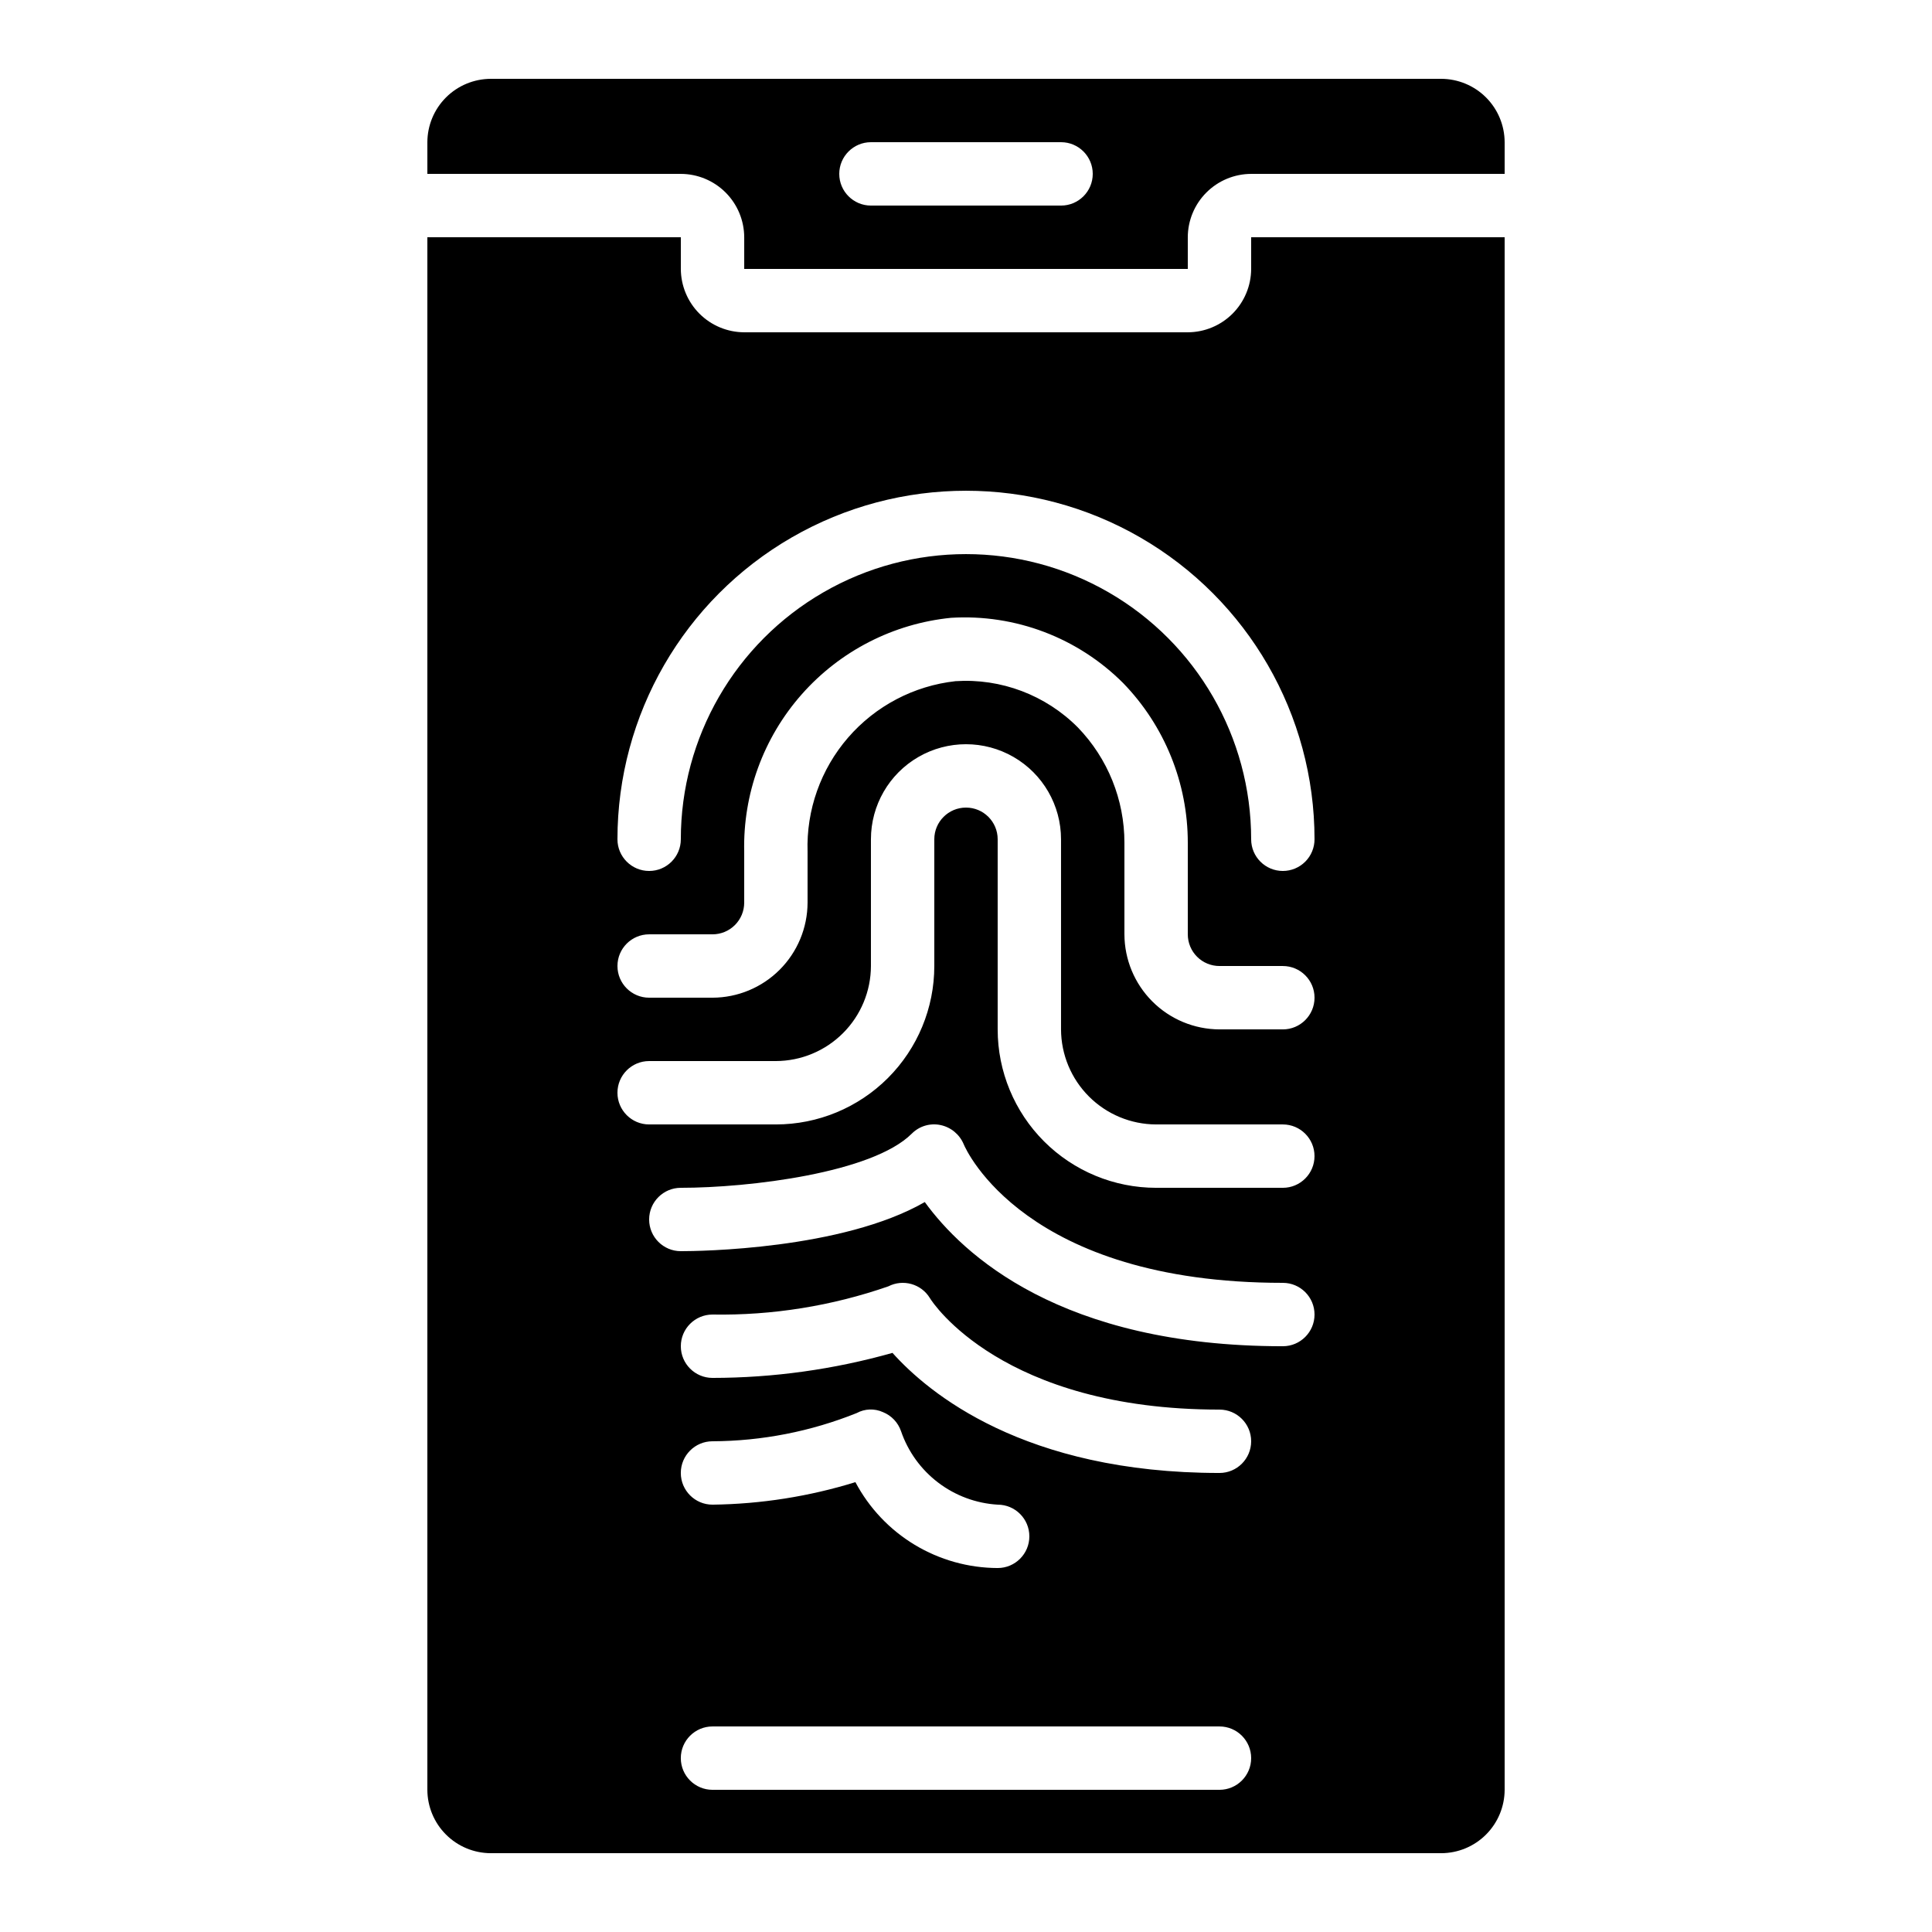
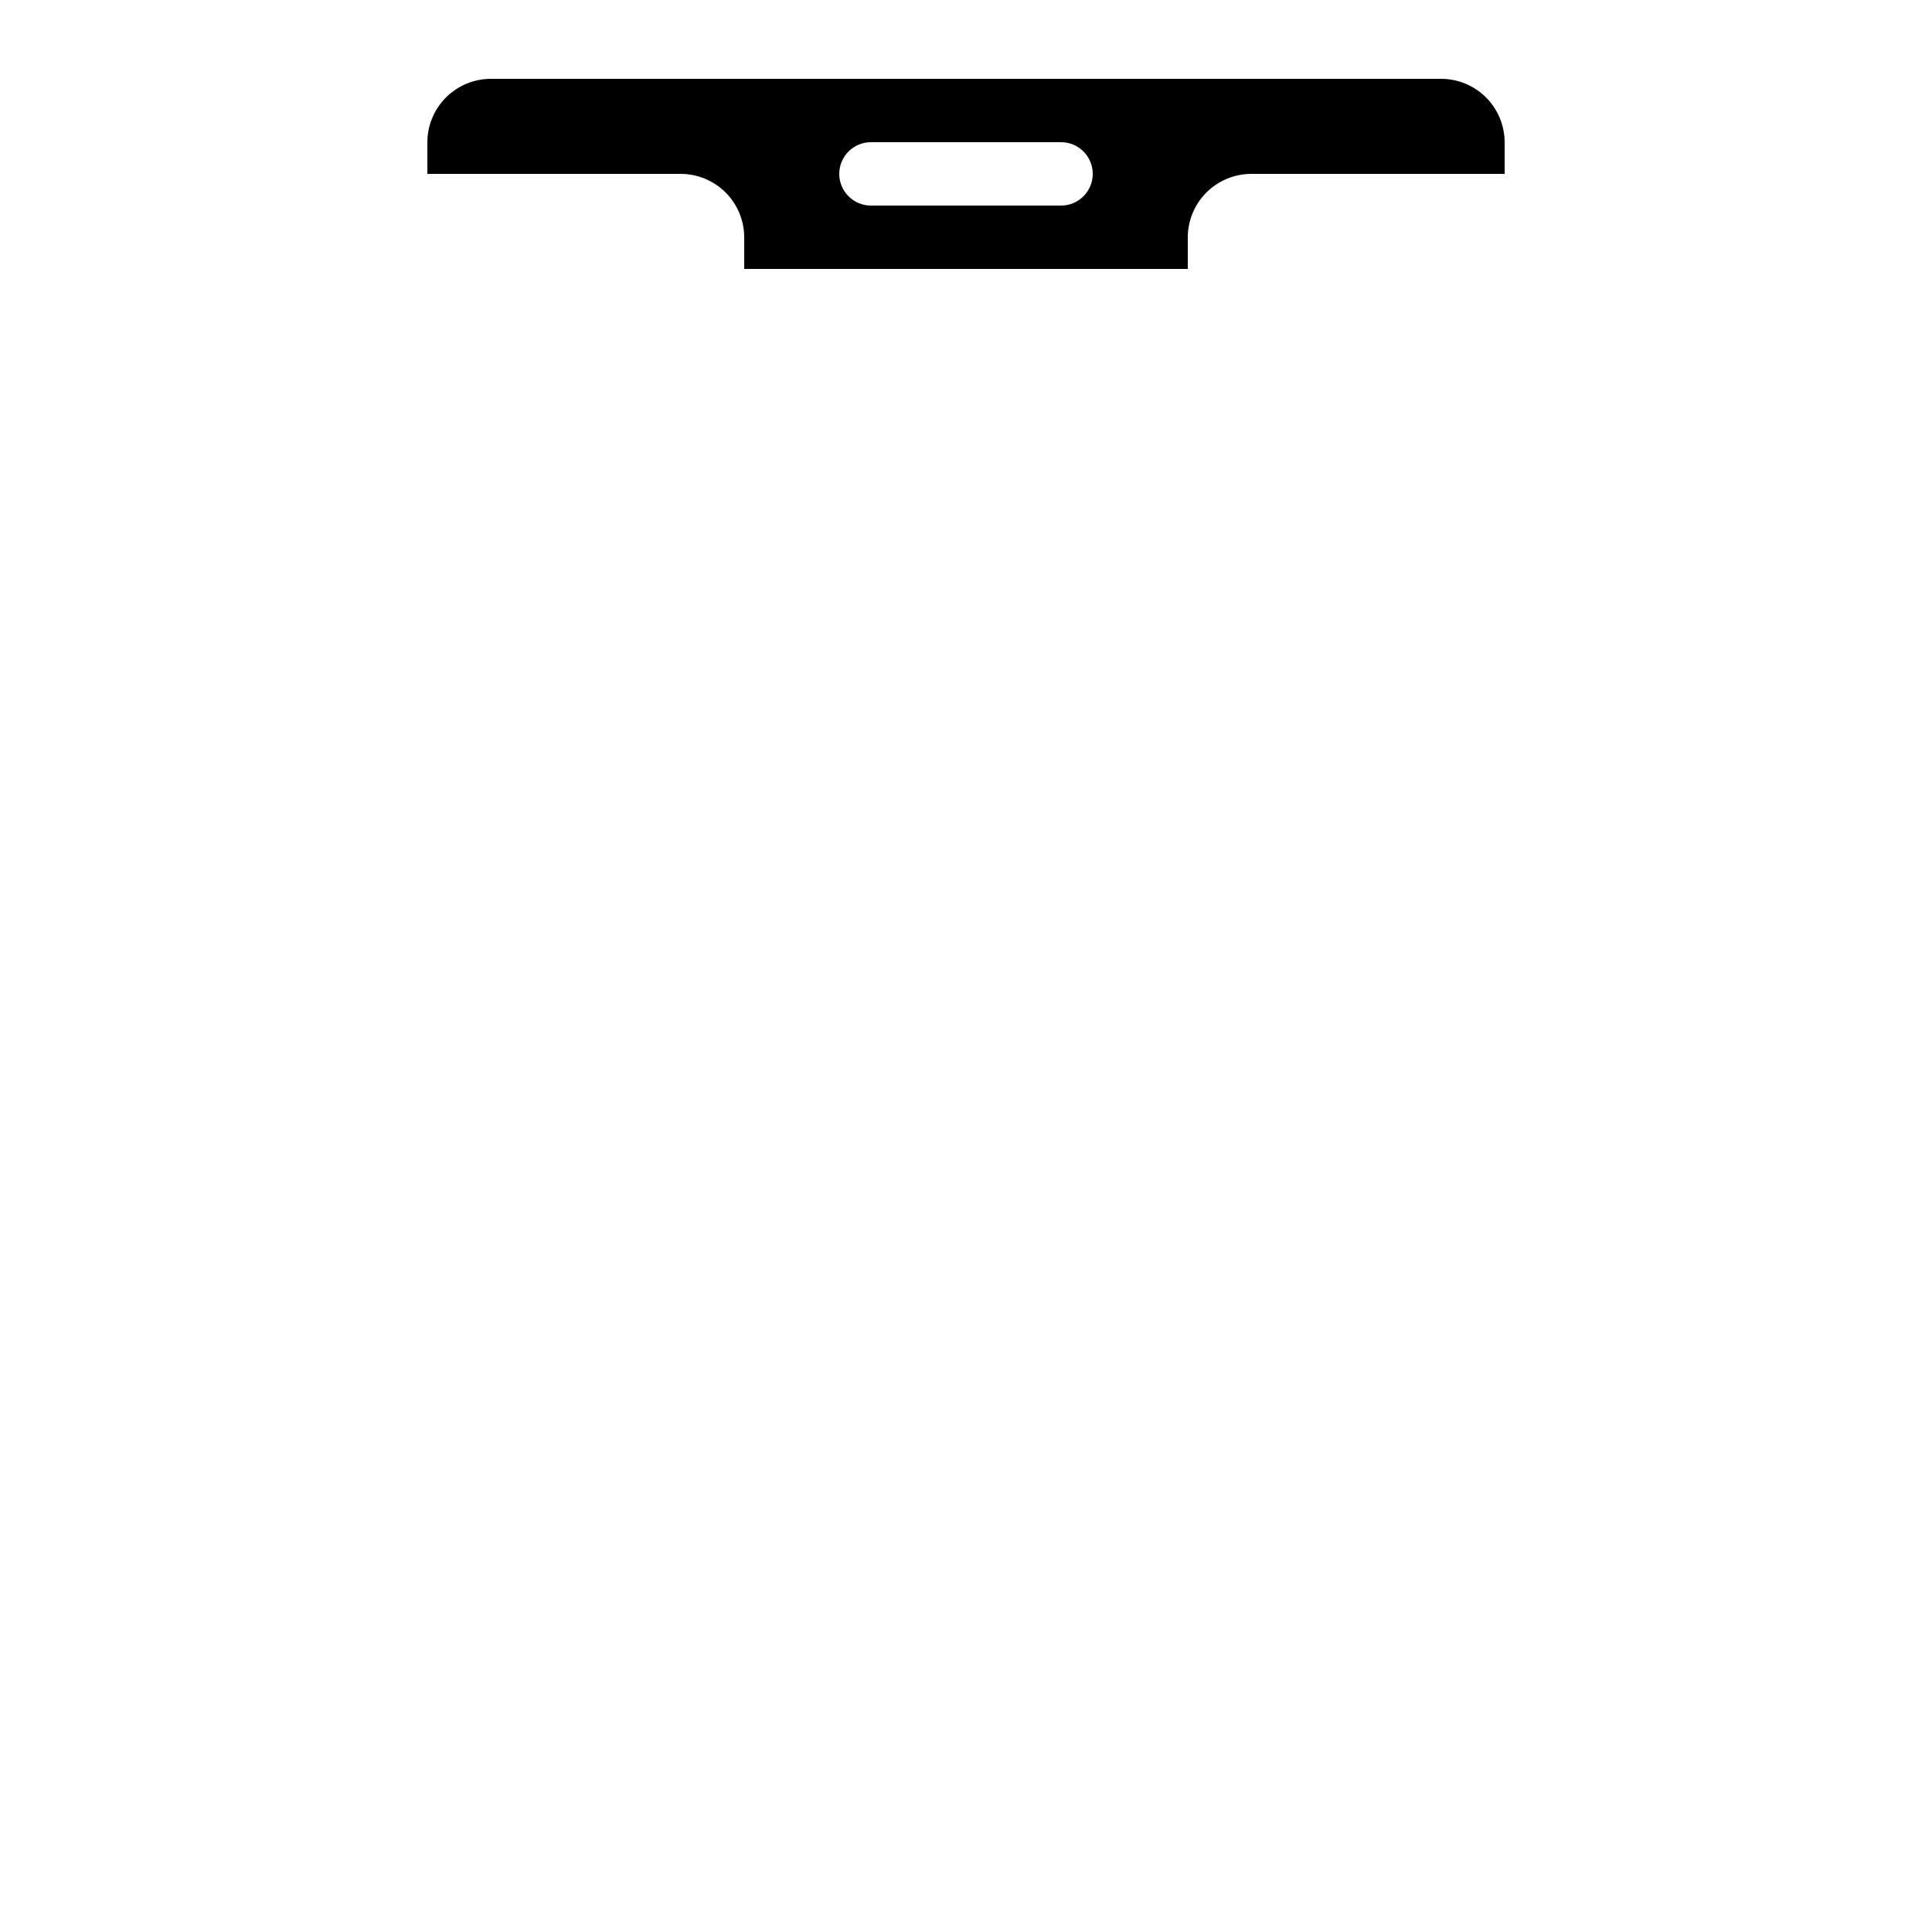
<svg xmlns="http://www.w3.org/2000/svg" fill="#000000" width="800px" height="800px" version="1.1" viewBox="144 144 512 512">
  <g>
-     <path d="m475.57 206.87v8.398c-0.012 4.449-1.789 8.711-4.934 11.859-3.148 3.144-7.41 4.918-11.859 4.934h-117.55c-4.453-0.016-8.715-1.789-11.863-4.934-3.144-3.148-4.918-7.41-4.934-11.859v-8.398h-67.172v411.45c0.012 4.449 1.785 8.715 4.934 11.859 3.144 3.148 7.41 4.922 11.859 4.934h251.9c4.453-0.012 8.715-1.785 11.863-4.934 3.144-3.144 4.918-7.41 4.934-11.859v-411.45zm-8.398 411.45h-134.35c-4.637 0-8.398-3.762-8.398-8.398s3.762-8.395 8.398-8.395h134.35c4.641 0 8.398 3.758 8.398 8.395s-3.758 8.398-8.398 8.398zm-142.75-83.969c0-4.637 3.762-8.398 8.398-8.398 13.094-0.059 26.055-2.594 38.207-7.473 2.152-1.172 4.734-1.266 6.969-0.25 2.25 0.902 3.996 2.742 4.785 5.039 1.855 5.418 5.281 10.164 9.844 13.633 4.559 3.469 10.047 5.504 15.766 5.848 4.637 0 8.398 3.758 8.398 8.395s-3.762 8.398-8.398 8.398c-7.754-0.023-15.359-2.152-22-6.16-6.641-4.008-12.066-9.746-15.699-16.598-12.273 3.797-25.027 5.805-37.871 5.965-4.637 0-8.398-3.762-8.398-8.398zm142.75 0c-51.809 0-77.168-21.242-86.656-31.824h0.004c-15.52 4.383-31.57 6.617-47.695 6.633-4.637 0-8.398-3.758-8.398-8.395 0-4.641 3.762-8.398 8.398-8.398 15.852 0.262 31.625-2.269 46.602-7.473 3.914-2.004 8.715-0.648 11 3.106 0.672 1.176 19.23 29.559 76.746 29.559 4.641 0 8.398 3.758 8.398 8.395 0 4.641-3.758 8.398-8.398 8.398zm16.793-33.586c-58.945 0-84.891-24.434-94.883-38.207-21.914 12.594-59.867 13.016-64.656 13.016-4.637 0-8.395-3.758-8.395-8.398 0-4.637 3.758-8.395 8.395-8.395 18.137 0 50.801-3.945 61.211-14.359h0.004c1.996-2.008 4.875-2.859 7.641-2.266 2.762 0.594 5.051 2.512 6.129 5.121 0.59 1.426 16.289 36.691 84.555 36.691 4.641 0 8.398 3.762 8.398 8.398s-3.758 8.398-8.398 8.398zm0-41.984h-33.586c-11.133 0-21.812-4.426-29.688-12.297-7.871-7.875-12.297-18.555-12.297-29.688v-50.383c0-4.637-3.758-8.395-8.395-8.395-4.641 0-8.398 3.758-8.398 8.395v33.59c0 11.133-4.422 21.812-12.297 29.688-7.875 7.871-18.551 12.297-29.688 12.297h-33.586c-4.637 0-8.398-3.762-8.398-8.398 0-4.637 3.762-8.398 8.398-8.398h33.586c6.676-0.02 13.07-2.68 17.789-7.398 4.723-4.719 7.383-11.117 7.402-17.789v-33.59c0-9 4.801-17.316 12.594-21.816 7.793-4.496 17.398-4.496 25.191 0 7.793 4.5 12.594 12.816 12.594 21.816v50.383c0.02 6.676 2.684 13.07 7.402 17.789s11.113 7.379 17.789 7.402h33.586c4.641 0 8.398 3.758 8.398 8.395 0 4.637-3.758 8.398-8.398 8.398zm0-41.984h-16.793c-6.672-0.02-13.07-2.68-17.789-7.402-4.719-4.719-7.379-11.113-7.398-17.789v-24.266c0.008-11.406-4.418-22.367-12.344-30.566-8.527-8.578-20.344-13.047-32.414-12.258-11.031 1.219-21.199 6.559-28.469 14.949-7.269 8.391-11.105 19.215-10.742 30.309v13.434c-0.02 6.676-2.68 13.07-7.402 17.793-4.719 4.719-11.113 7.379-17.789 7.398h-16.793c-4.637 0-8.398-3.758-8.398-8.395 0-4.641 3.762-8.398 8.398-8.398h16.793c2.227 0 4.363-0.883 5.938-2.461 1.574-1.574 2.461-3.707 2.461-5.938v-13.434c-0.363-15.348 5.082-30.27 15.25-41.773 10.168-11.508 24.301-18.75 39.578-20.277 16.977-1.031 33.574 5.269 45.598 17.297 10.996 11.34 17.141 26.52 17.129 42.32v24.266c0 2.227 0.883 4.363 2.457 5.938 1.574 1.574 3.711 2.461 5.938 2.461h16.793c4.641 0 8.398 3.758 8.398 8.395s-3.758 8.398-8.398 8.398zm0-41.984c-4.637 0-8.395-3.762-8.395-8.398 0-26.996-14.402-51.945-37.785-65.445-23.383-13.5-52.191-13.5-75.574 0-23.379 13.5-37.785 38.449-37.785 65.445 0 4.637-3.758 8.398-8.395 8.398s-8.398-3.762-8.398-8.398c0-32.996 17.605-63.488 46.184-79.988s63.785-16.5 92.363 0c28.578 16.5 46.184 46.992 46.184 79.988 0 2.227-0.883 4.363-2.461 5.938-1.574 1.574-3.707 2.461-5.938 2.461z" />
    <path d="m525.95 164.89h-251.9c-4.449 0.016-8.715 1.789-11.859 4.934-3.148 3.148-4.922 7.41-4.934 11.859v8.398h67.176-0.004c4.449 0.012 8.715 1.785 11.863 4.934 3.144 3.144 4.918 7.41 4.934 11.859v8.398h117.55v-8.398c0.012-4.449 1.785-8.715 4.934-11.859 3.144-3.148 7.41-4.922 11.859-4.934h67.176v-8.398c-0.016-4.449-1.789-8.711-4.934-11.859-3.148-3.144-7.41-4.918-11.863-4.934zm-100.76 33.59h-50.379c-4.637 0-8.398-3.762-8.398-8.398s3.762-8.398 8.398-8.398h50.383-0.004c4.641 0 8.398 3.762 8.398 8.398s-3.758 8.398-8.398 8.398z" />
  </g>
</svg>